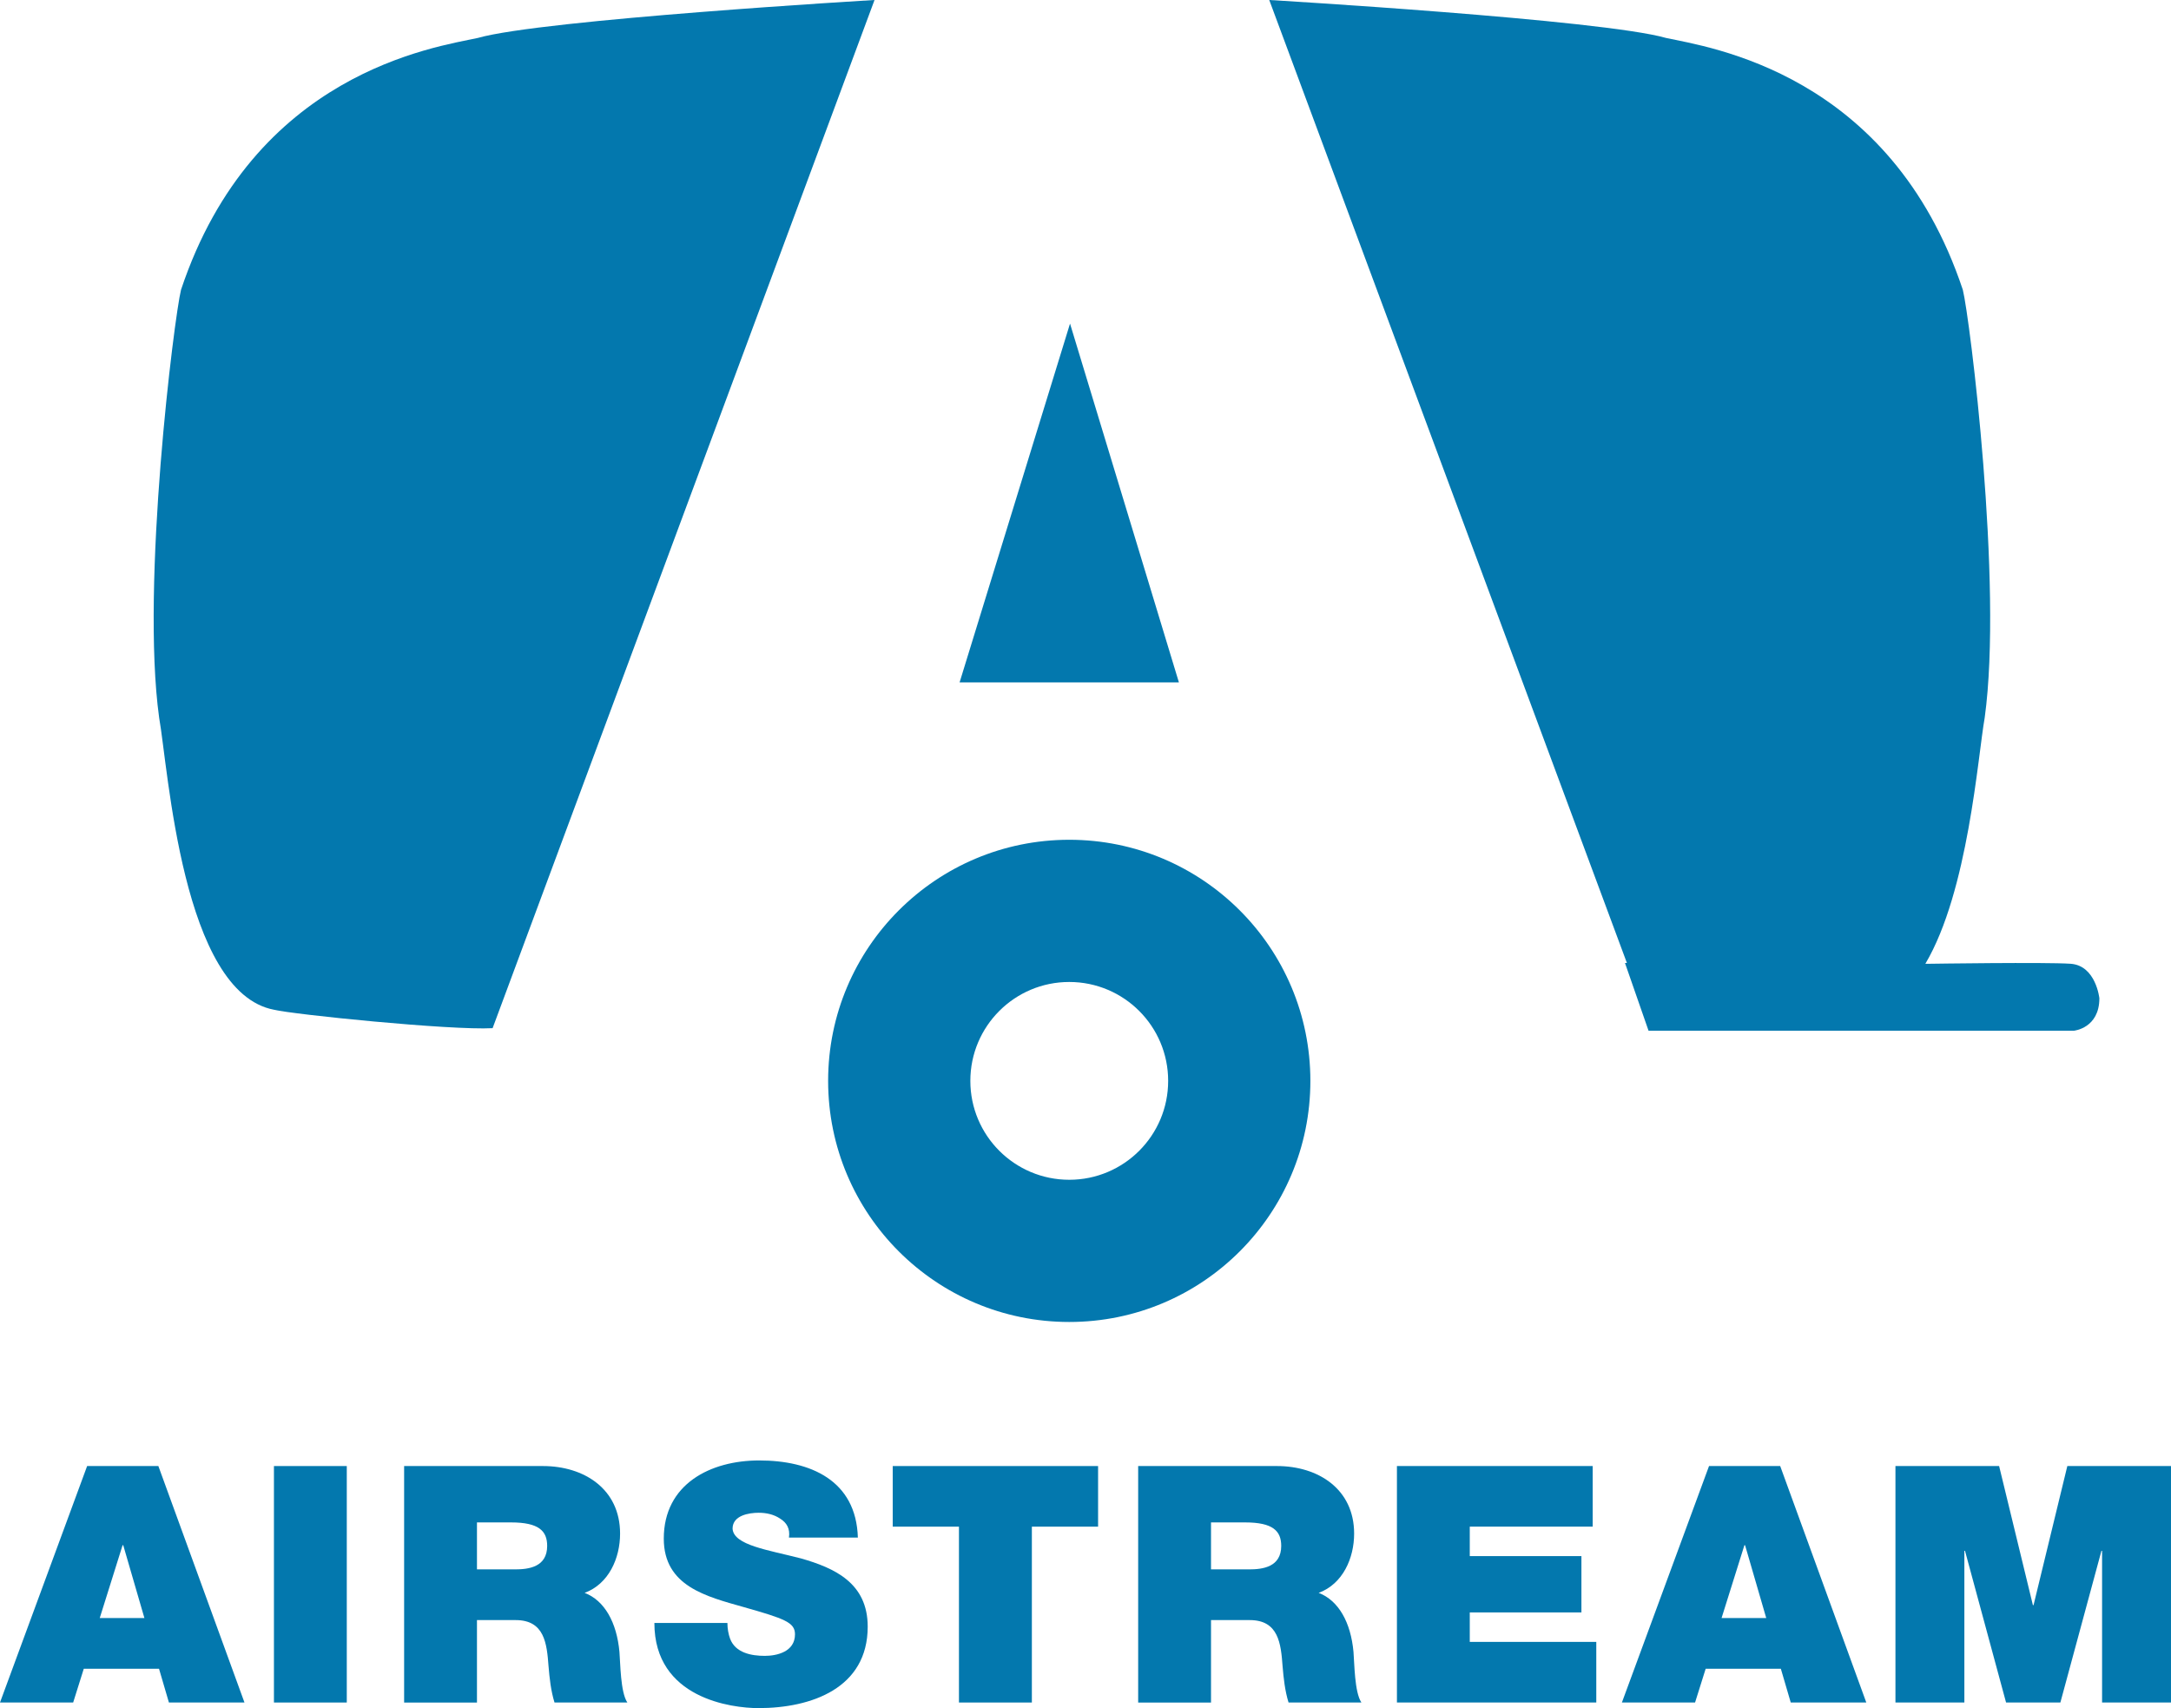
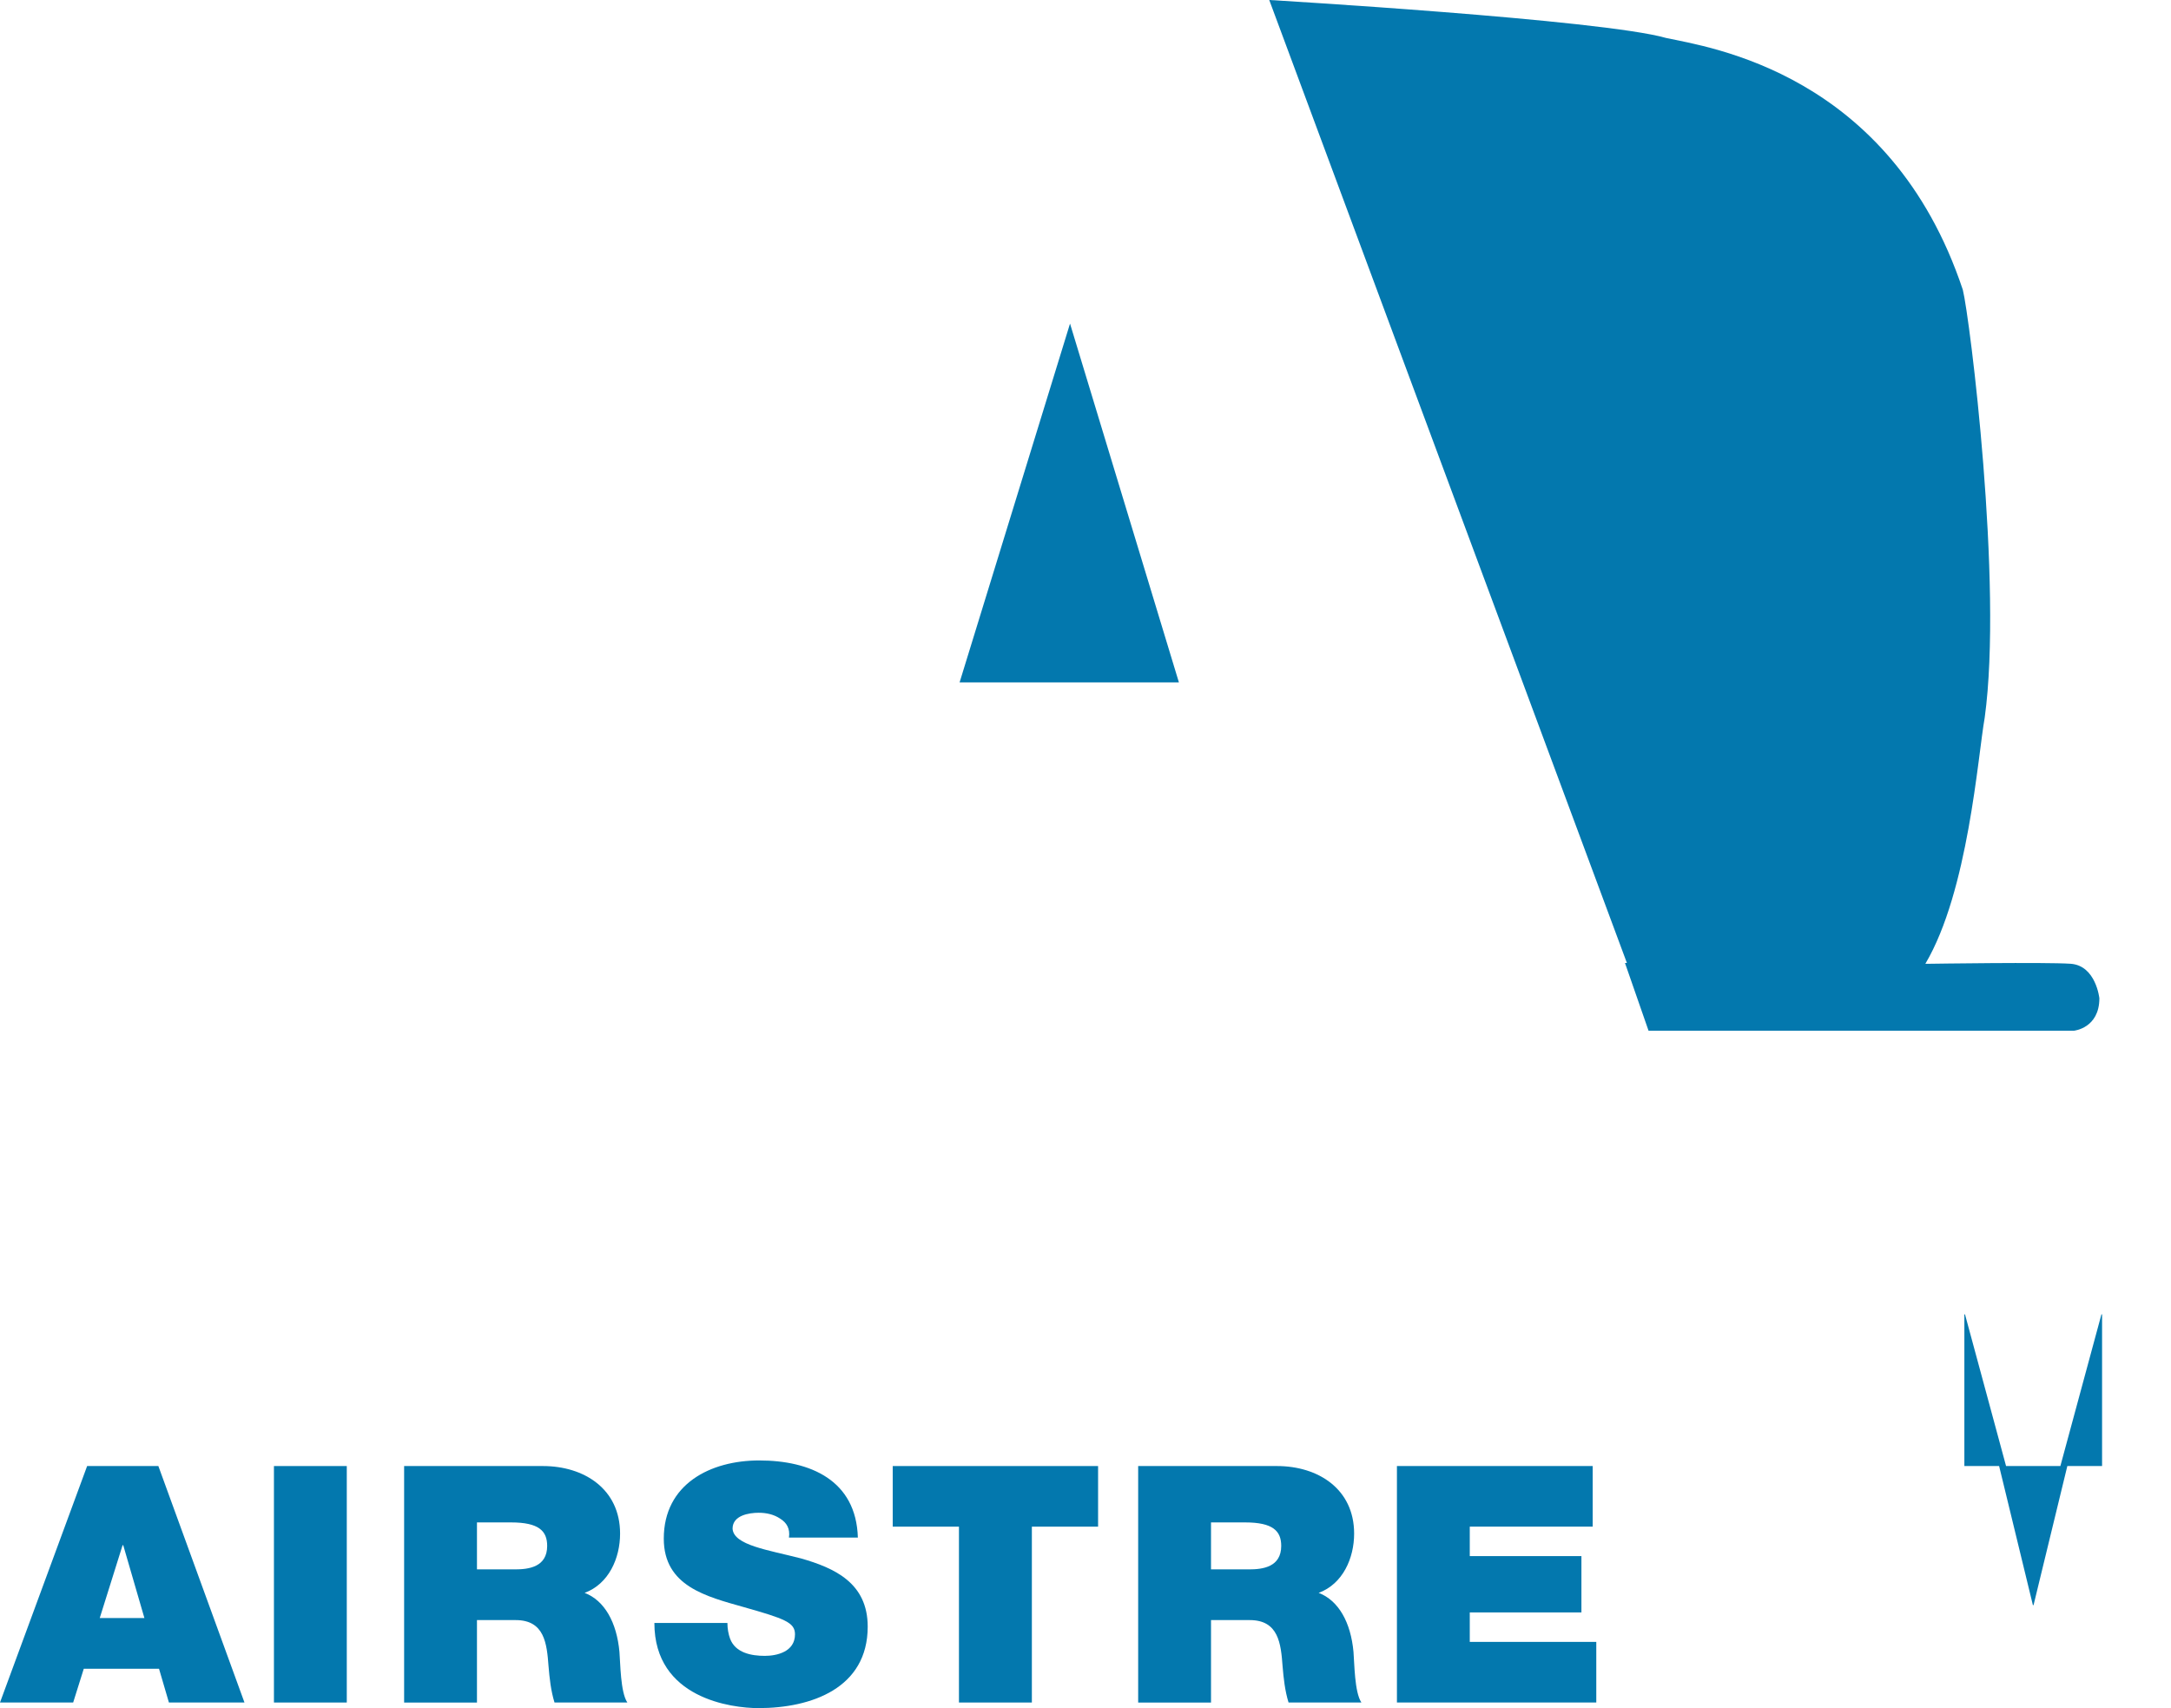
<svg xmlns="http://www.w3.org/2000/svg" id="Layer_2" width="337.37" height="265.47" viewBox="0 0 337.37 265.47">
  <defs>
    <style>.cls-1{fill:#0378ae;}</style>
  </defs>
  <g id="Layer_1-2">
    <g>
-       <path class="cls-1" d="M76.55,159.79L135.9,0s-51.66,3.04-61.66,5.9c-6.61,1.43-34.85,5.36-46.11,39.14-1.07,4.29-6.26,45.76-3.4,66.49,1.43,8.04,3.57,42.72,17.87,45.4,2.86,.71,27.35,3.22,33.96,2.86Z" />
      <path class="cls-1" d="M321.78,149.78c-3.93-.27-21.84,0-21.84,0h-.74c6.67-11.28,8.15-32.23,9.22-38.25,2.86-20.73-2.32-62.2-3.4-66.49-11.26-33.78-39.5-37.71-46.11-39.14-10.01-2.86-61.67-5.9-61.67-5.9l55.58,149.66h-.3s3.66,10.52,3.66,10.52h66.13s3.93-.39,3.93-5.04c0,0-.54-5.09-4.47-5.36Z" />
      <polygon class="cls-1" points="166.28 50.29 183.2 106.05 149.12 106.05 166.28 50.29" />
-       <path class="cls-1" d="M166.16,130.51c-20.69,0-37.47,16.78-37.47,37.47s16.77,37.47,37.47,37.47,37.47-16.77,37.47-37.47-16.77-37.47-37.47-37.47Zm0,52.84c-8.49,0-15.37-6.88-15.37-15.37s6.88-15.37,15.37-15.37,15.37,6.88,15.37,15.37-6.88,15.37-15.37,15.37Z" />
      <g>
        <path class="cls-1" d="M13.54,227.84h11.07l13.38,36.75h-11.74l-1.54-5.25H13.02l-1.65,5.25H0l13.54-36.75Zm8.9,23.62l-3.29-11.32h-.1l-3.55,11.32h6.95Z" />
        <path class="cls-1" d="M42.57,227.84h11.32v36.75h-11.32v-36.75Z" />
        <path class="cls-1" d="M62.8,227.84h21.57c6.38,0,11.99,3.55,11.99,10.5,0,3.81-1.75,7.82-5.51,9.21,3.09,1.18,4.99,4.58,5.41,9.16,.15,1.75,.15,6.28,1.23,7.88h-11.32c-.57-1.85-.77-3.76-.93-5.66-.26-3.5-.62-7.15-5.1-7.15h-6.02v12.82h-11.32v-36.75Zm11.32,16.06h5.92c2.11,0,4.99-.36,4.99-3.65,0-2.32-1.29-3.65-5.61-3.65h-5.3v7.31Z" />
        <path class="cls-1" d="M113.04,252.24c0,.87,.15,1.7,.41,2.42,.82,2.21,3.29,2.68,5.4,2.68,1.85,0,4.69-.62,4.69-3.35,0-1.85-1.6-2.42-7.93-4.22-5.82-1.65-12.46-3.24-12.46-10.65,0-8.49,7.26-12.15,14.82-12.15,7.98,0,15.08,3.09,15.34,11.99h-10.71c.21-1.39-.36-2.32-1.34-2.93-.98-.67-2.16-.93-3.35-.93-1.54,0-4.07,.41-4.07,2.47,.16,2.58,5.51,3.3,10.65,4.63,5.2,1.49,10.35,3.81,10.35,10.6,0,9.57-8.75,12.66-16.99,12.66-4.12,0-16.16-1.49-16.16-13.23h11.32Z" />
        <path class="cls-1" d="M149.02,237.26h-10.29v-9.42h31.91v9.42h-10.29v27.33h-11.33v-27.33Z" />
        <path class="cls-1" d="M176.87,227.84h21.57c6.38,0,11.99,3.55,11.99,10.5,0,3.81-1.75,7.82-5.51,9.21,3.09,1.18,4.99,4.58,5.41,9.16,.15,1.75,.15,6.28,1.23,7.88h-11.32c-.57-1.85-.77-3.76-.93-5.66-.26-3.5-.62-7.15-5.1-7.15h-6.02v12.82h-11.32v-36.75Zm11.32,16.06h5.92c2.11,0,4.99-.36,4.99-3.65,0-2.32-1.29-3.65-5.61-3.65h-5.3v7.31Z" />
        <path class="cls-1" d="M217.08,227.84h30.42v9.42h-19.1v4.58h17.35v8.75h-17.35v4.58h19.66v9.42h-30.98v-36.75Z" />
-         <path class="cls-1" d="M265.57,227.84h11.07l13.38,36.75h-11.74l-1.54-5.25h-11.68l-1.65,5.25h-11.37l13.54-36.75Zm8.9,23.62l-3.29-11.32h-.1l-3.55,11.32h6.95Z" />
-         <path class="cls-1" d="M294.55,227.84h16.11l5.25,21.62h.1l5.25-21.62h16.11v36.75h-10.71v-23.57h-.1l-6.38,23.57h-8.44l-6.38-23.57h-.1v23.57h-10.71v-36.75Z" />
+         <path class="cls-1" d="M294.55,227.84h16.11l5.25,21.62h.1l5.25-21.62h16.11h-10.71v-23.57h-.1l-6.38,23.57h-8.44l-6.38-23.57h-.1v23.57h-10.71v-36.75Z" />
      </g>
    </g>
  </g>
</svg>